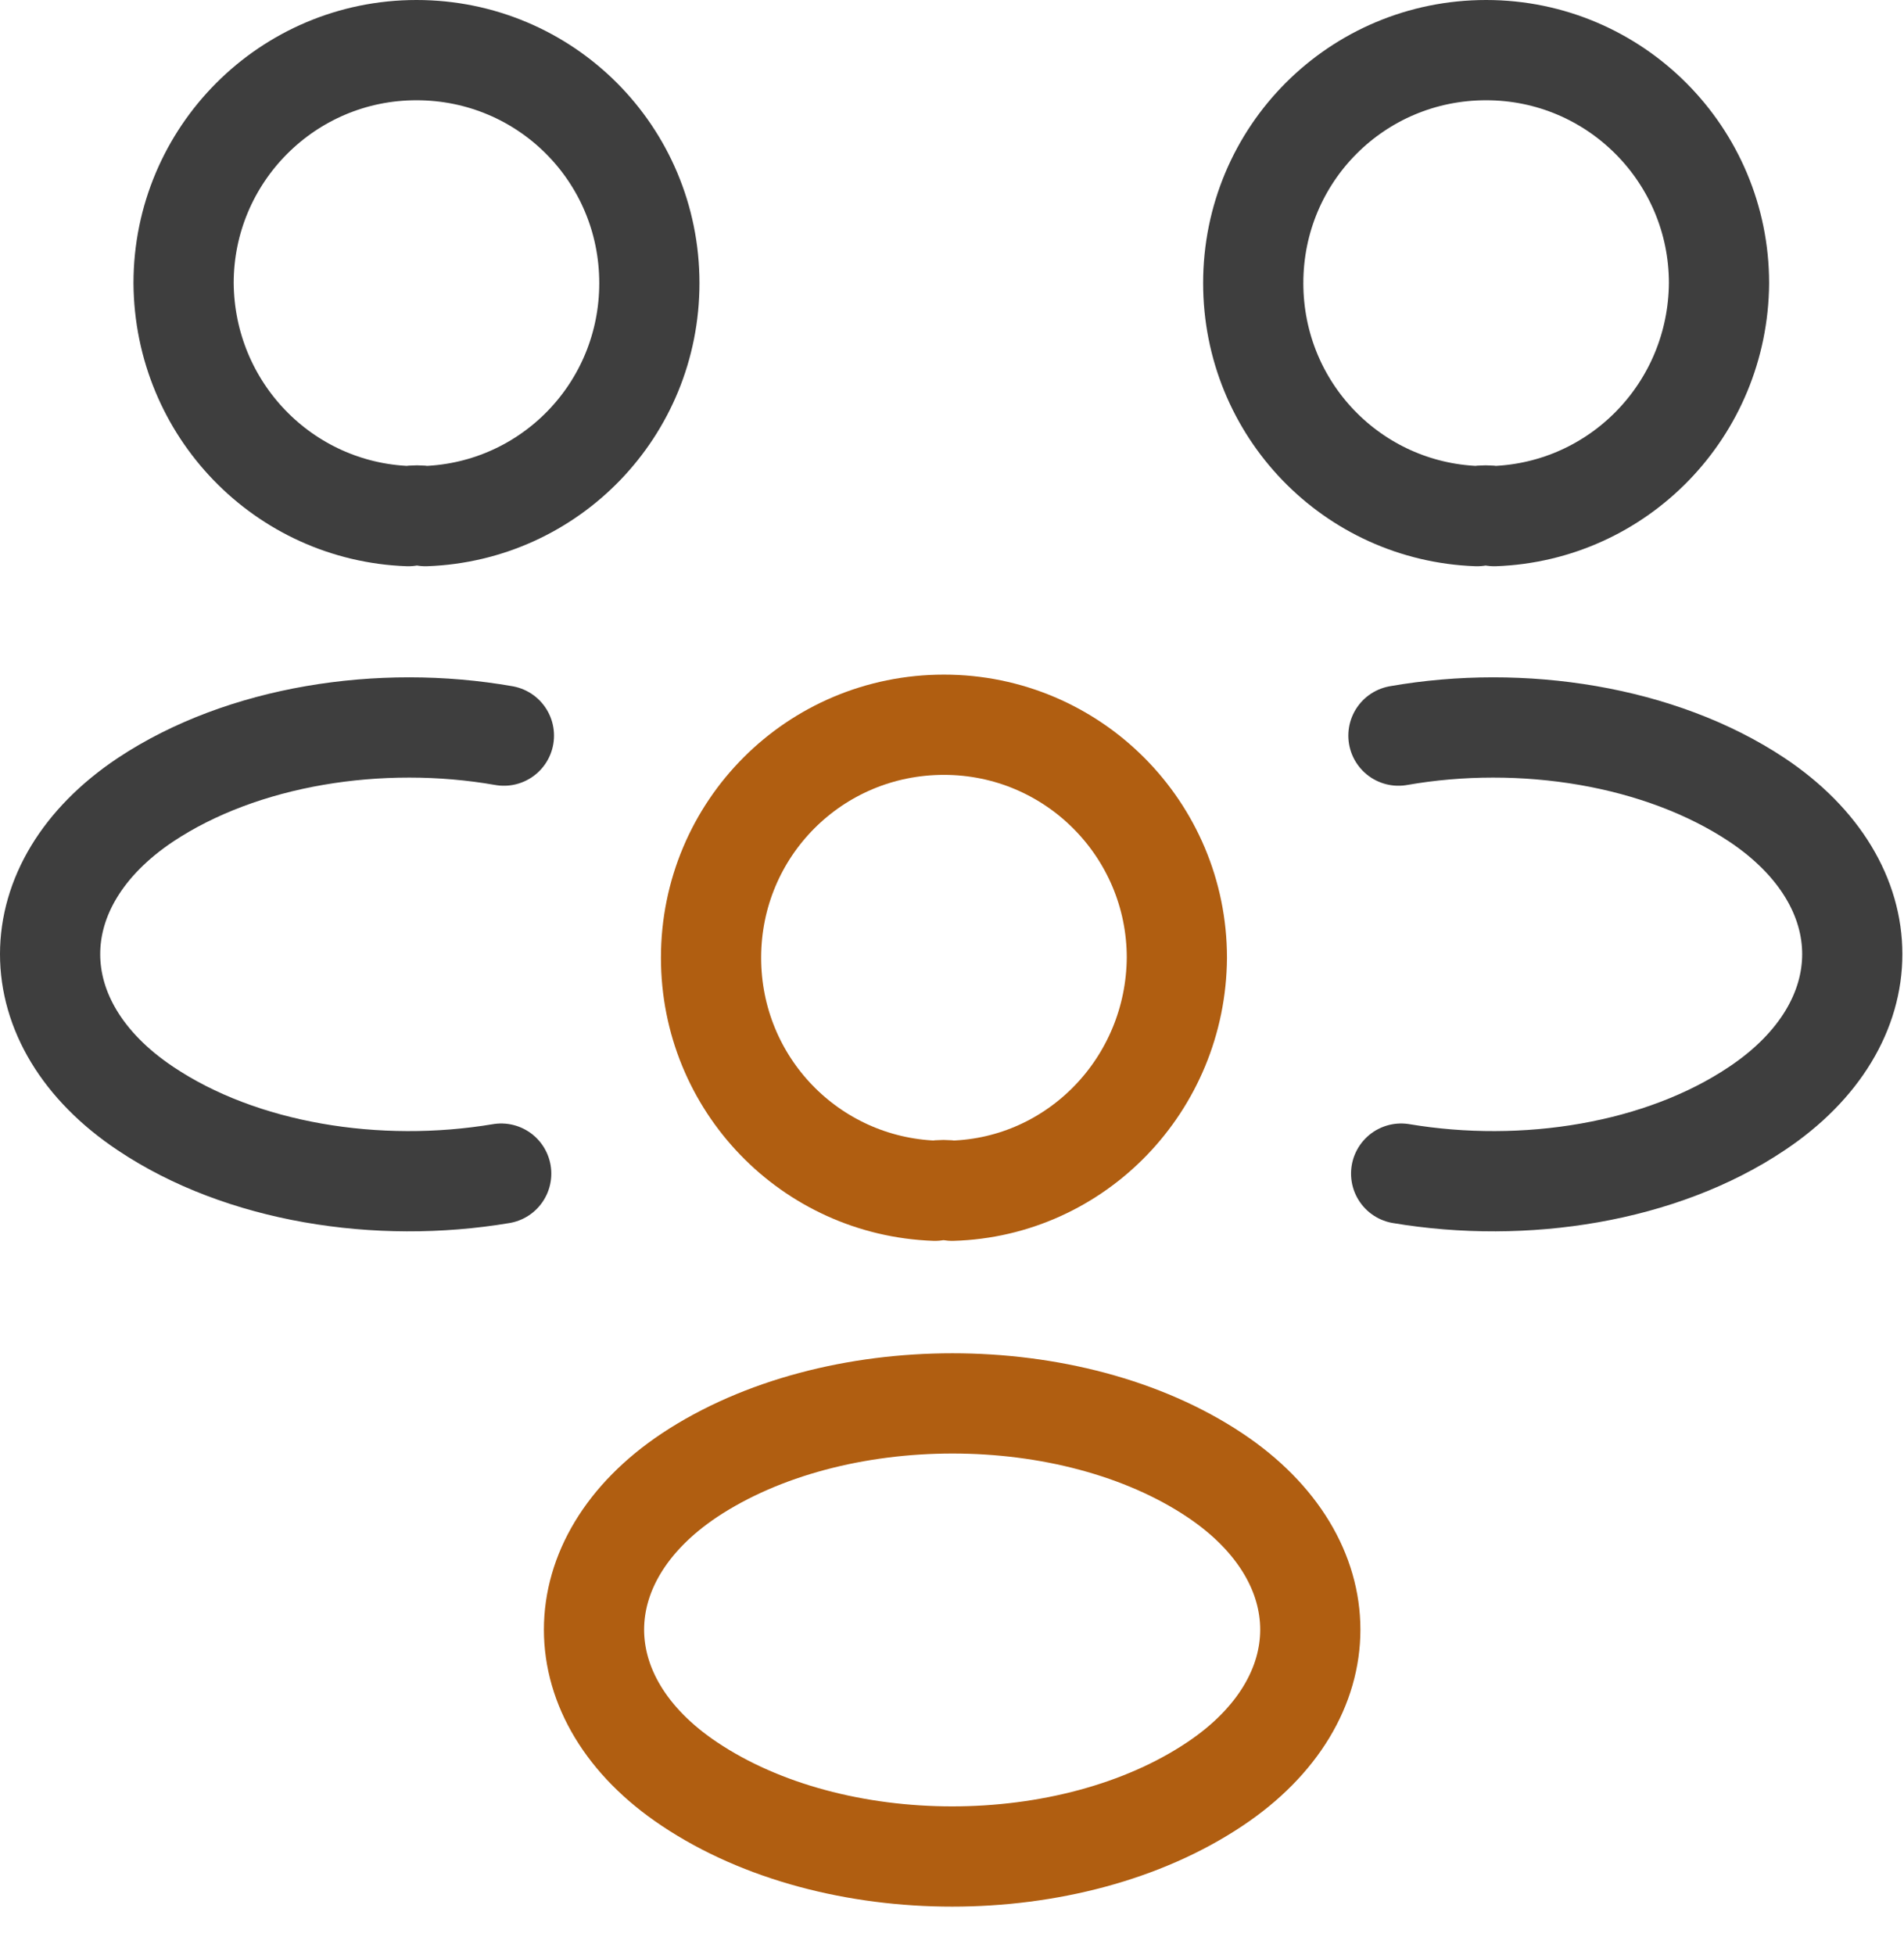
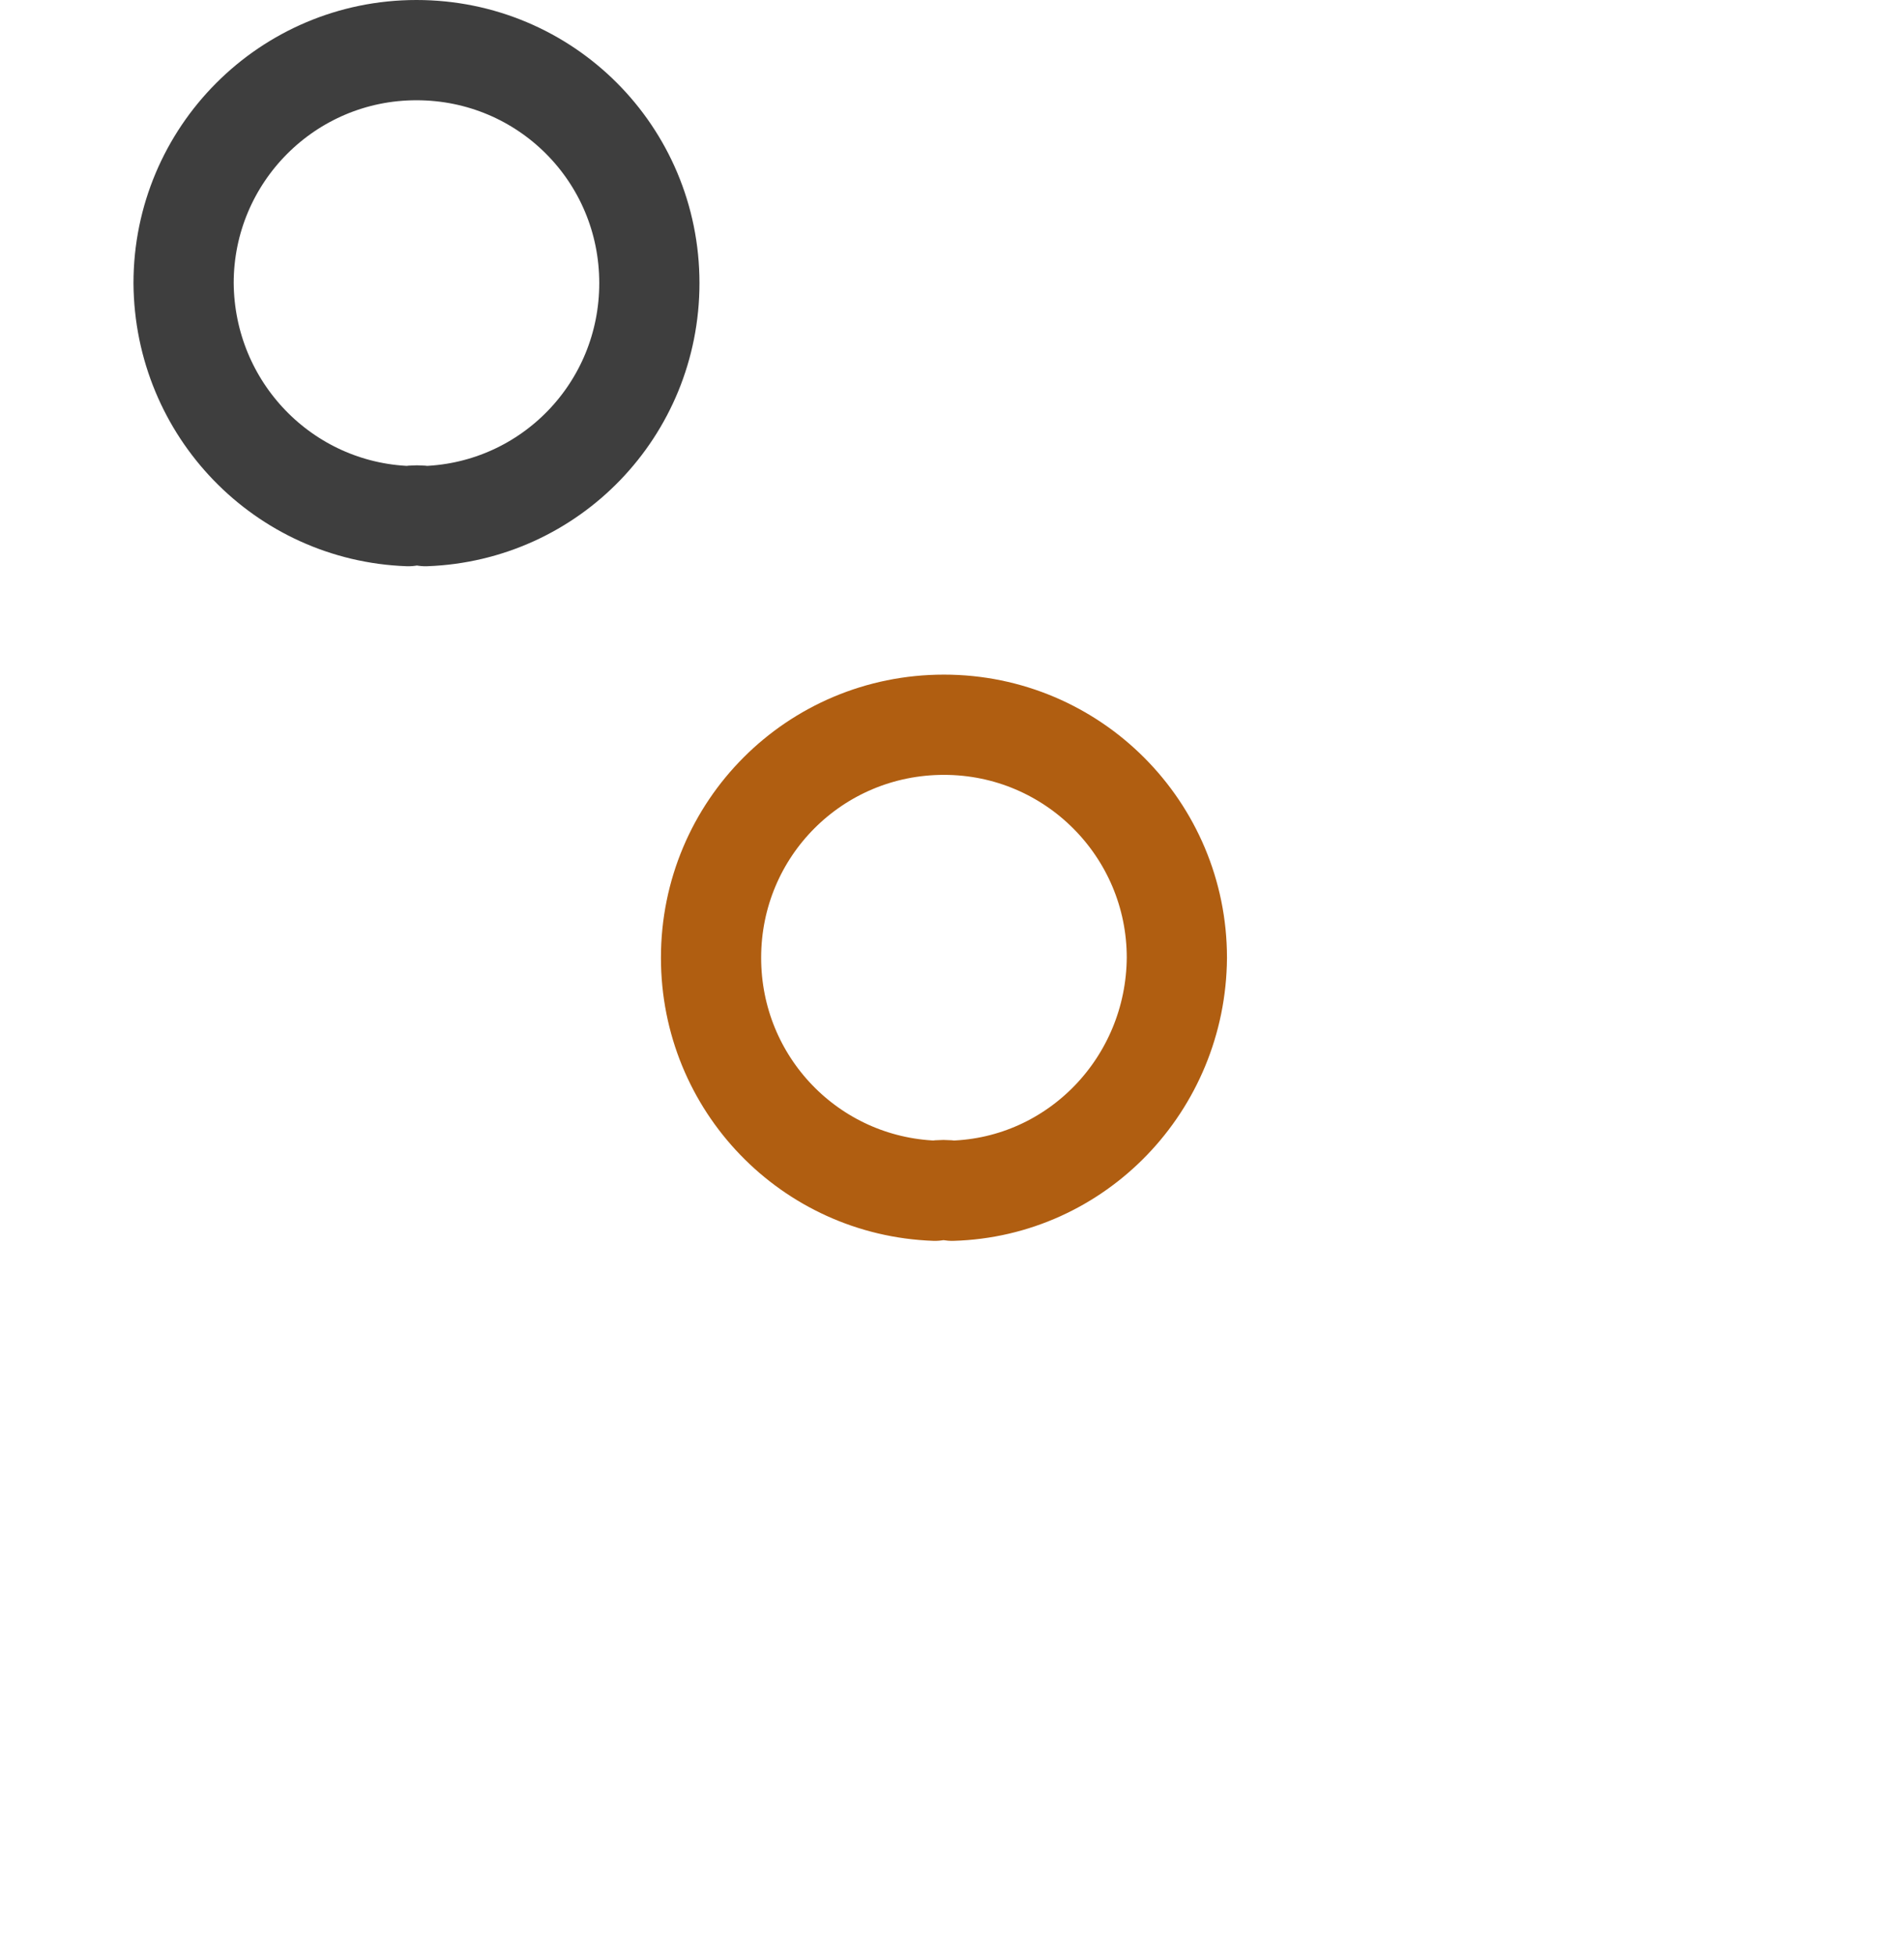
<svg xmlns="http://www.w3.org/2000/svg" width="38" height="39" viewBox="0 0 38 39" fill="none">
-   <path d="M29.822 10.297C29.714 10.279 29.588 10.279 29.48 10.297C26.993 10.207 25.012 8.171 25.012 5.648C25.012 3.072 27.084 1 29.66 1C32.236 1 34.308 3.09 34.308 5.648C34.29 8.171 32.308 10.207 29.822 10.297Z" stroke="#3E3E3E" stroke-width="2" stroke-linecap="round" stroke-linejoin="round" />
-   <path d="M27.964 23.414C30.432 23.828 33.153 23.396 35.062 22.117C37.603 20.423 37.603 17.648 35.062 15.955C33.135 14.676 30.378 14.243 27.91 14.676" stroke="#3E3E3E" stroke-width="2" stroke-linecap="round" stroke-linejoin="round" />
  <path d="M8.15 10.297C8.258 10.279 8.384 10.279 8.492 10.297C10.978 10.207 12.96 8.171 12.96 5.648C12.96 3.072 10.888 1 8.312 1C5.736 1 3.664 3.09 3.664 5.648C3.682 8.171 5.664 10.207 8.15 10.297Z" stroke="#3E3E3E" stroke-width="2" stroke-linecap="round" stroke-linejoin="round" />
-   <path d="M10.003 23.414C7.535 23.828 4.815 23.396 2.905 22.117C0.365 20.423 0.365 17.648 2.905 15.955C4.833 14.676 7.589 14.243 10.057 14.676" stroke="#3E3E3E" stroke-width="2" stroke-linecap="round" stroke-linejoin="round" />
  <path d="M19.002 23.756C18.893 23.738 18.767 23.738 18.659 23.756C16.173 23.666 14.191 21.63 14.191 19.107C14.191 16.531 16.263 14.459 18.839 14.459C21.416 14.459 23.488 16.549 23.488 19.107C23.47 21.63 21.488 23.684 19.002 23.756Z" stroke="#B05E11" stroke-width="2" stroke-linecap="round" stroke-linejoin="round" />
-   <path d="M13.761 29.431C11.22 31.125 11.22 33.899 13.761 35.593C16.643 37.52 21.363 37.52 24.246 35.593C26.786 33.899 26.786 31.125 24.246 29.431C21.381 27.521 16.643 27.521 13.761 29.431Z" stroke="#B05E11" stroke-width="2" stroke-linecap="round" stroke-linejoin="round" />
</svg>